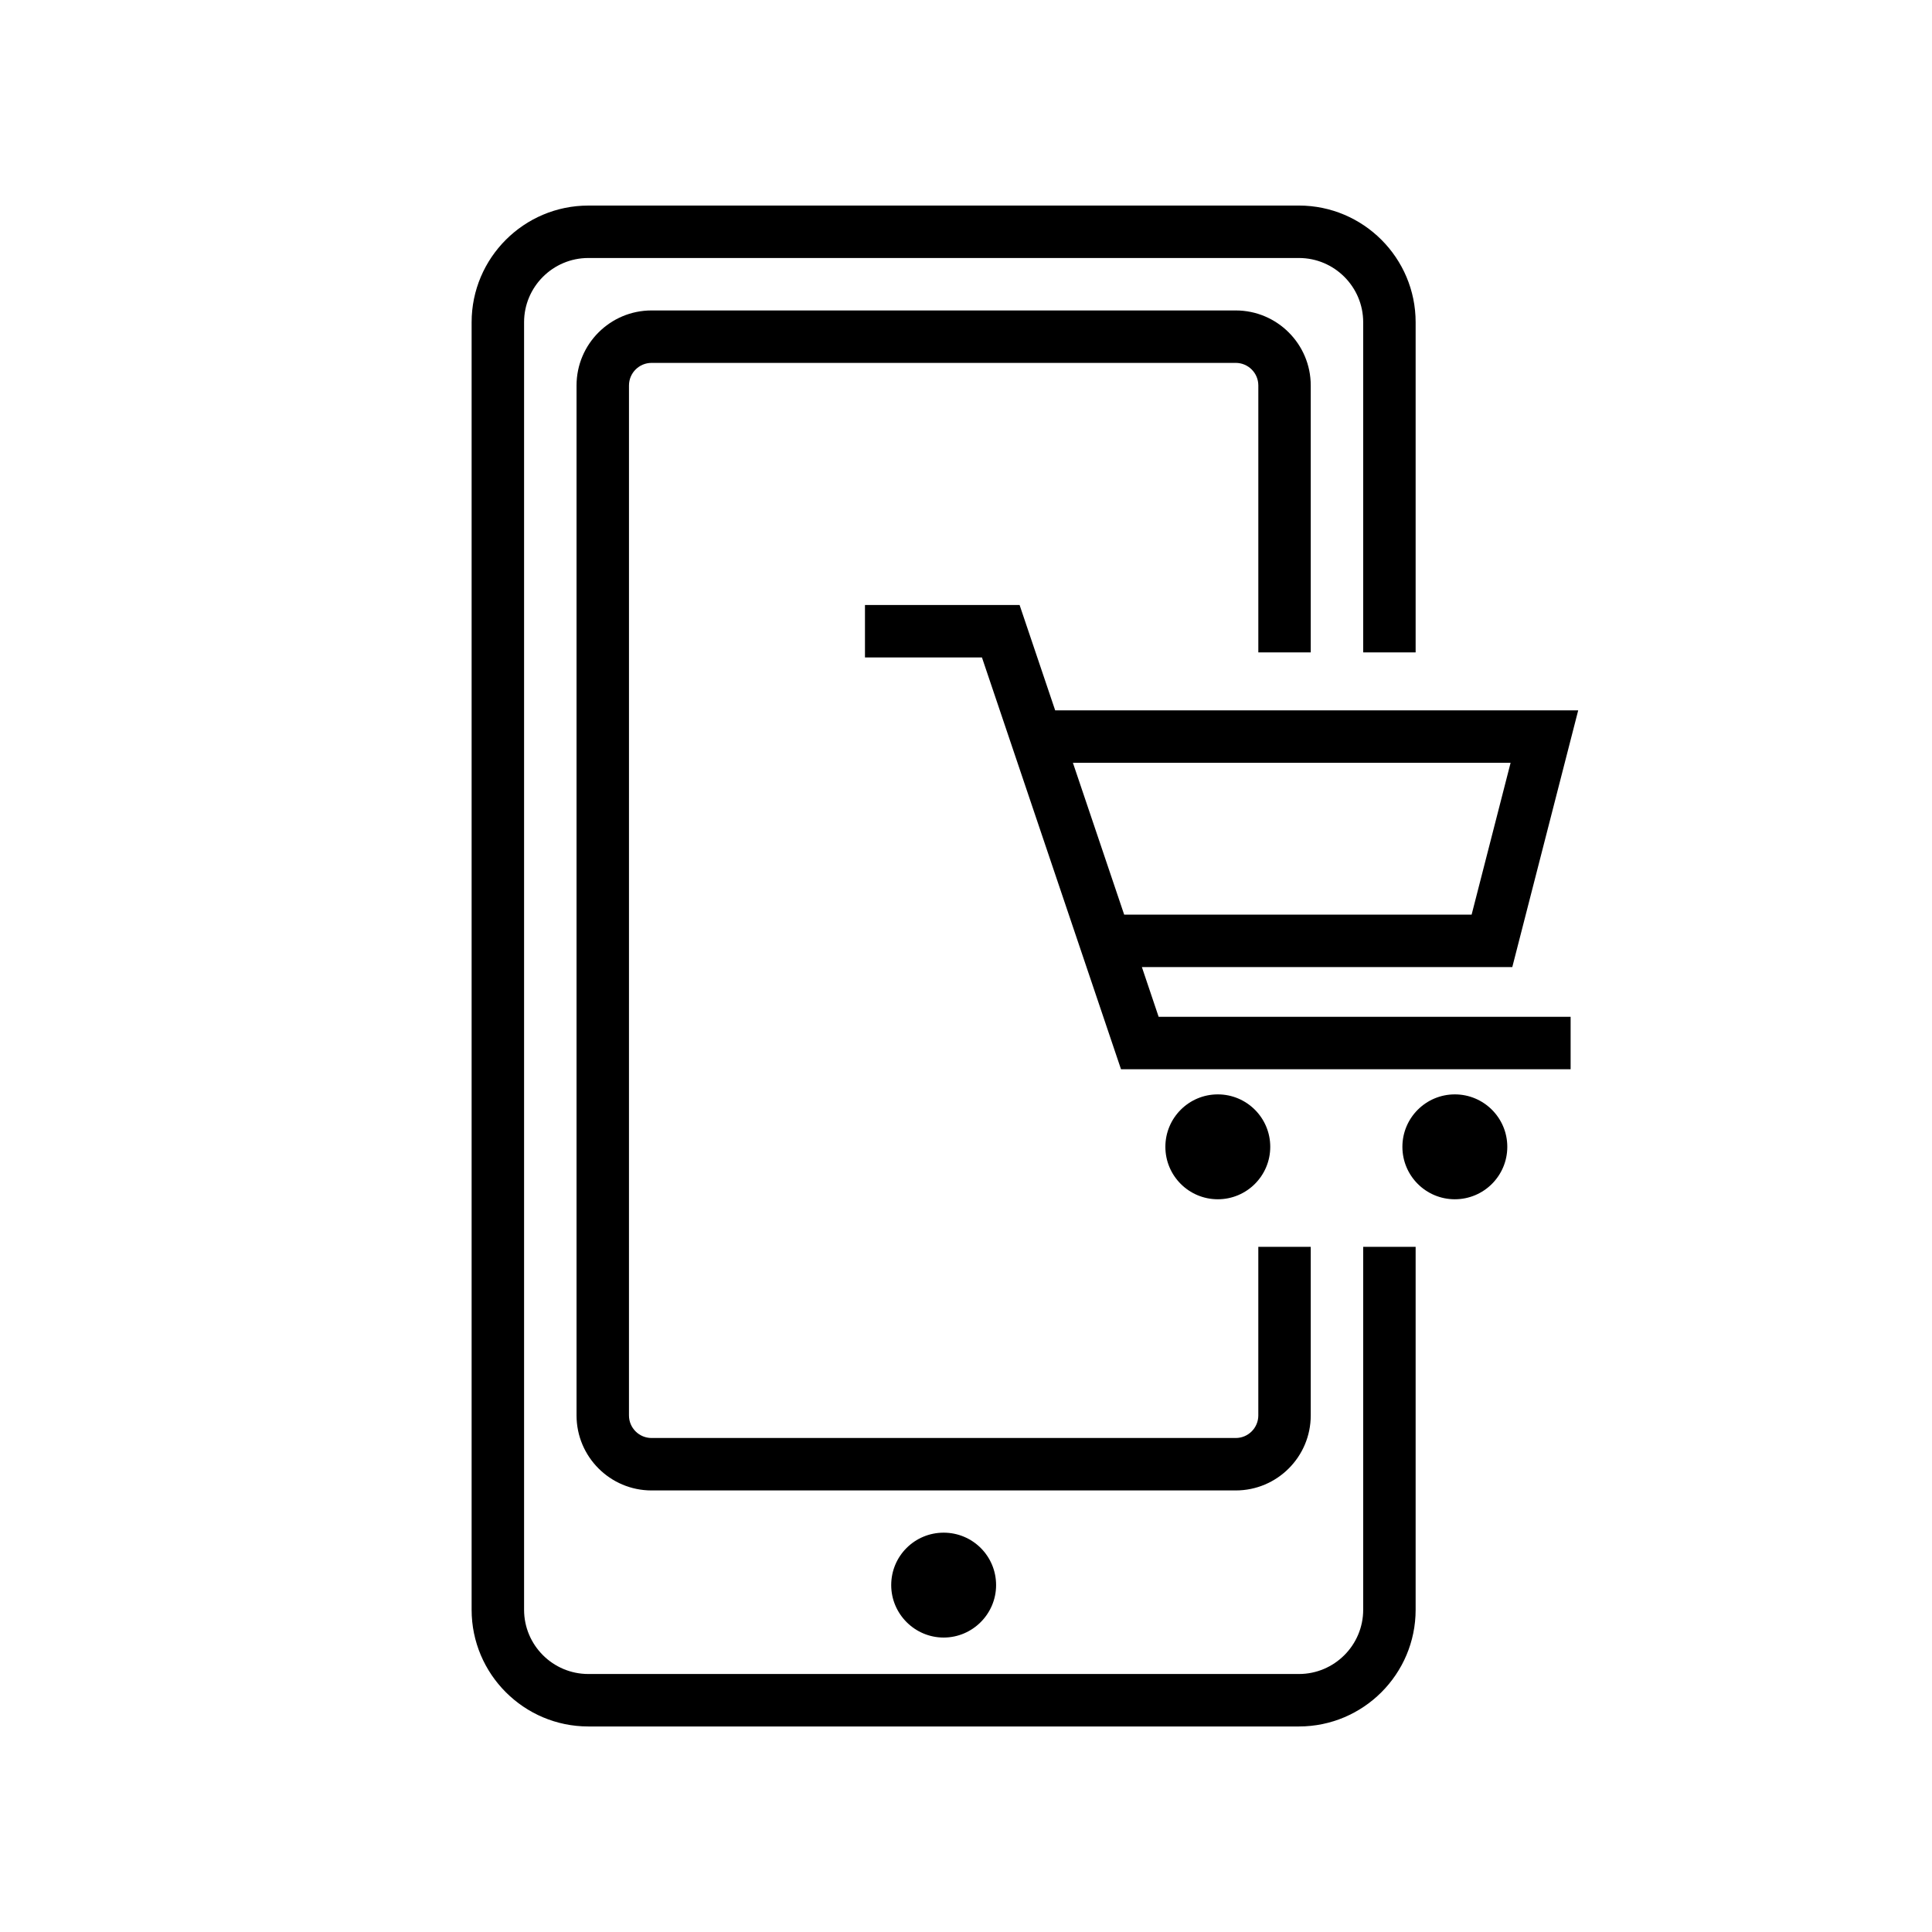
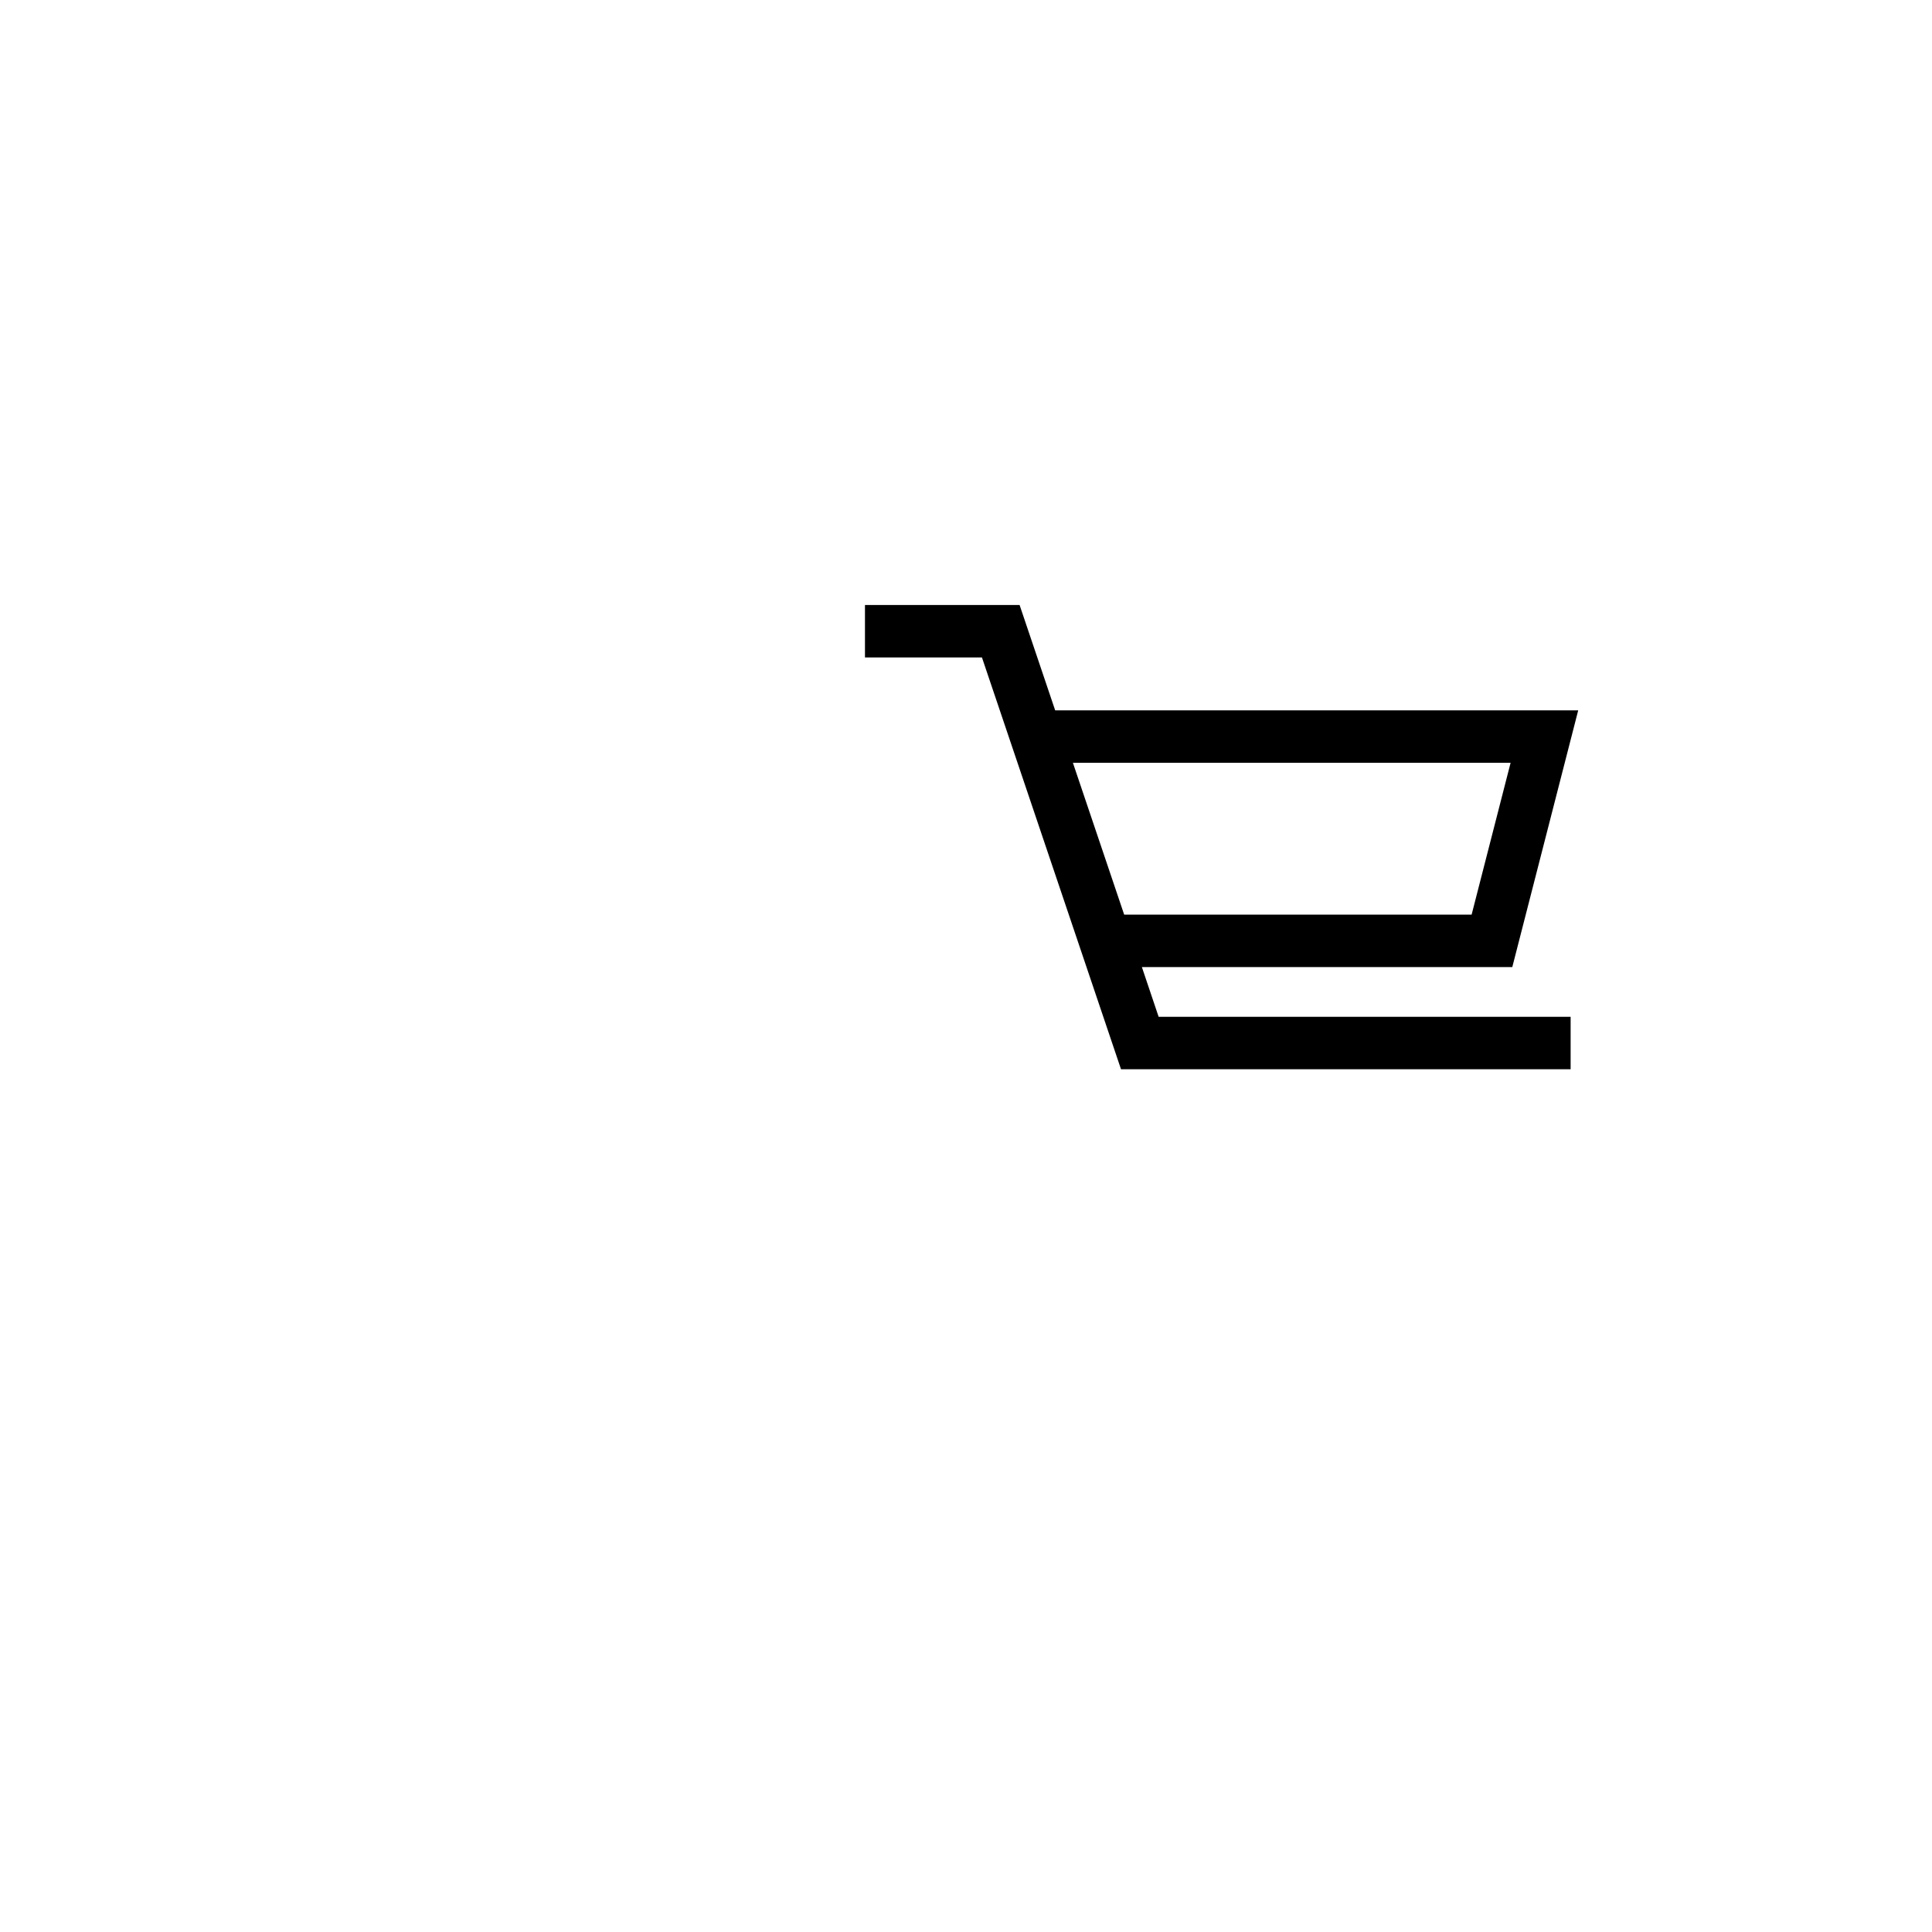
<svg xmlns="http://www.w3.org/2000/svg" fill="#000000" width="800px" height="800px" version="1.1" viewBox="144 144 512 512">
  <g>
-     <path d="m505.26 570.6c0 9.387-7.641 17.027-17.027 17.027h-188.32c-9.387 0-17.027-7.637-17.027-17.027v-341.2c0-9.391 7.641-17.027 17.027-17.027h188.32c9.387 0 17.027 7.637 17.027 17.027v87.488h13.898v-87.488c0-17.051-13.871-30.926-30.926-30.926l-188.32 0.004c-17.055 0-30.926 13.875-30.926 30.926v341.2c0 17.051 13.871 30.926 30.926 30.926h188.32c17.055 0 30.926-13.875 30.926-30.926v-96.18h-13.898z" />
-     <path d="m491.36 316.89v-70.742c0-10.961-8.918-19.875-19.875-19.875h-154.82c-10.961 0-19.875 8.914-19.875 19.875v272.96c0 10.961 8.918 19.875 19.875 19.875h154.82c10.961 0 19.875-8.914 19.875-19.875v-44.684h-13.895v44.684c0 3.293-2.68 5.977-5.981 5.977h-154.82c-3.297 0-5.981-2.68-5.981-5.977l0.004-272.96c0-3.293 2.68-5.977 5.981-5.977h154.82c3.297 0 5.981 2.68 5.981 5.977v70.742z" />
-     <path d="m380.18 564.07c0 7.644 6.254 13.898 13.898 13.898s13.898-6.254 13.898-13.898c0-7.742-6.254-13.898-13.898-13.898s-13.898 6.156-13.898 13.898z" />
-     <path d="m480.63 447.92c0 7.676-6.223 13.898-13.898 13.898s-13.898-6.223-13.898-13.898 6.223-13.898 13.898-13.898 13.898 6.223 13.898 13.898" />
-     <path d="m543.45 447.92c0 7.676-6.227 13.898-13.902 13.898s-13.898-6.223-13.898-13.898 6.223-13.898 13.898-13.898 13.902 6.223 13.902 13.898" />
    <path d="m446.61 400.28h98.164l17.469-68.031h-138.61l-9.43-27.922h-40.977v13.898h31l36.855 109.14h119.15v-13.898l-109.18-0.004zm97.715-54.133-10.328 40.234h-92.082l-13.586-40.234z" />
  </g>
</svg>